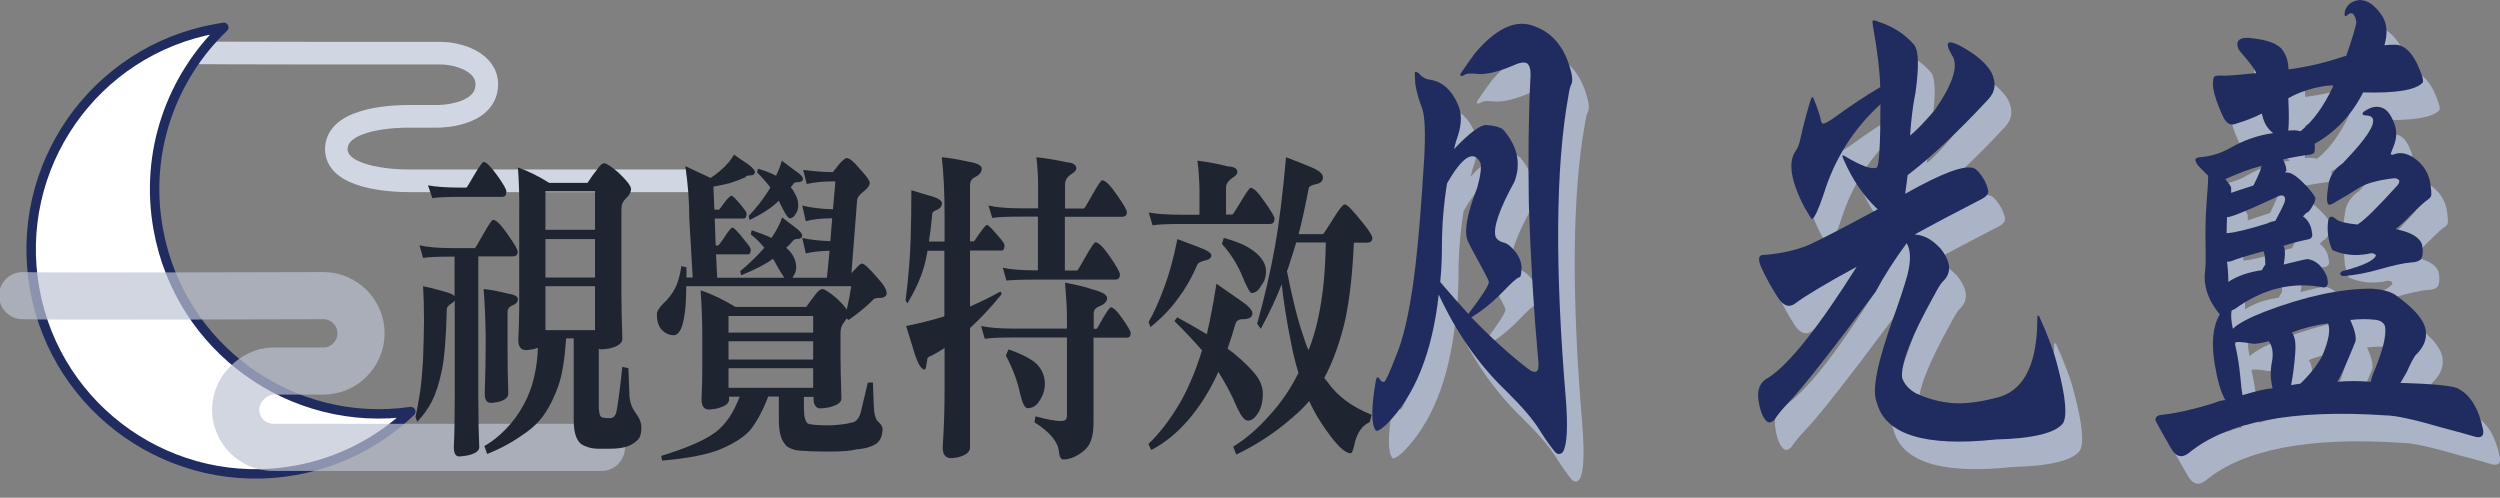
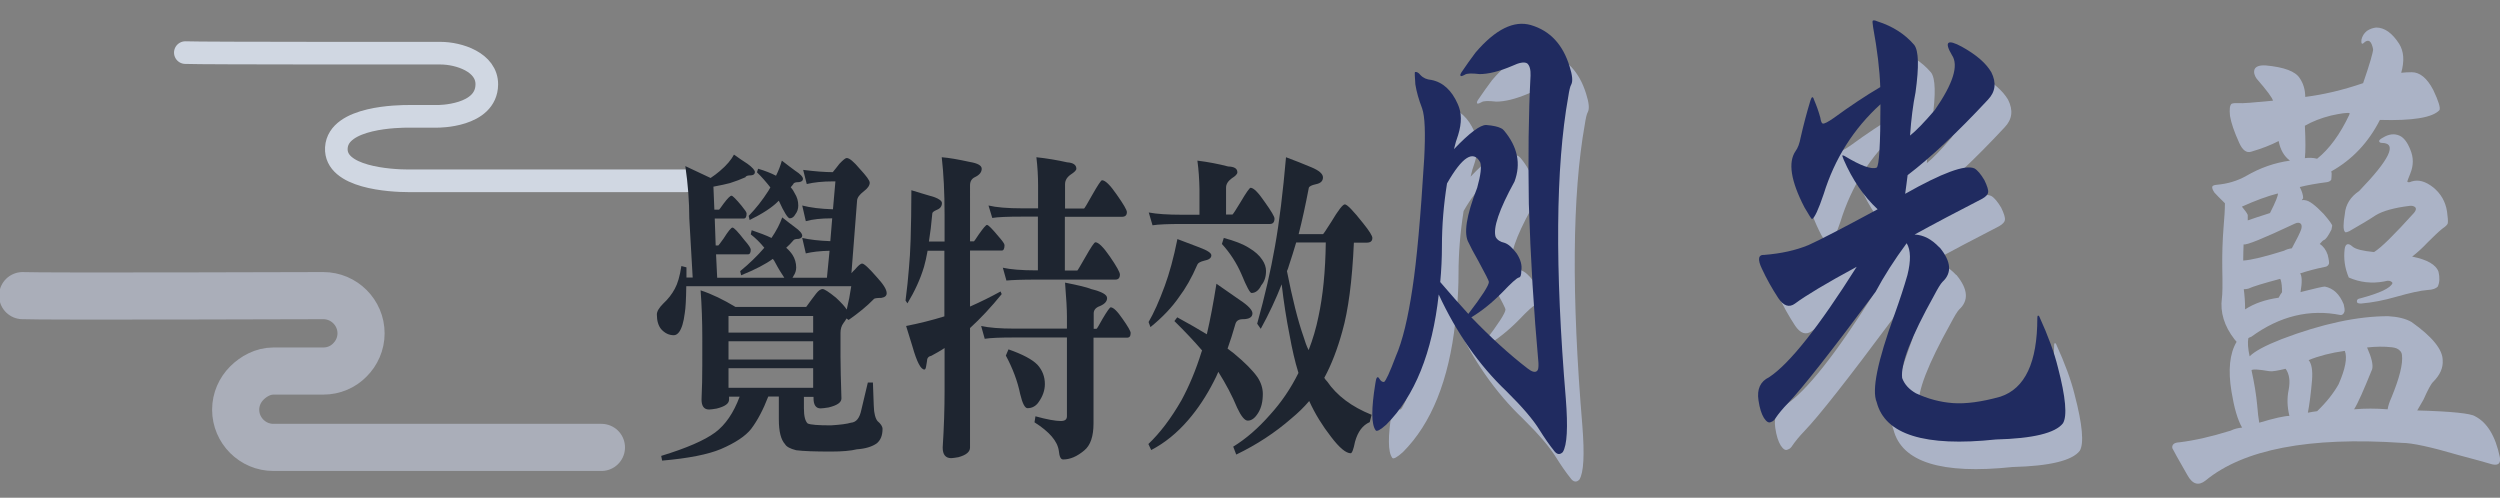
<svg xmlns="http://www.w3.org/2000/svg" version="1.1" x="0px" y="0px" viewBox="0 0 1326 264" style="enable-background:new 0 0 1326 264;" xml:space="preserve">
  <rect x="0" y="0" width="1326" height="264" fill="#808080" stroke="none" />
  <style type="text/css">
	.st0{fill:none;stroke:#D0D7E2;stroke-width:12;stroke-linecap:round;stroke-miterlimit:10;}
	.st1{fill:#FFFFFF;stroke:#202B60;stroke-width:5;stroke-linecap:round;stroke-linejoin:round;stroke-miterlimit:10;}
	.st2{opacity:0.68;fill:none;stroke:#BEC4D3;stroke-width:25;stroke-linecap:round;stroke-miterlimit:10;}
	.st3{fill:#1E2530;}
	.st4{fill:#ABB3C6;}
	.st5{fill:#202B60;}
</style>
  <g id="圖層_3">
    <path class="st0" d="M364,95.9H216.8c-9.8,0-39.3-1.7-38.4-17.5c1-16.5,33.5-16.7,38.4-16.7h15.3c0,0,25.9,0.2,26.1-16.9   c0.1-11.8-14.8-16.6-24.6-16.6c0,0-127.3,0.1-135.3-0.3" />
-     <path id="彎月" class="st1" d="M217.9,218.3c-16.4,15.7-37.4,26.9-61.4,31.2C91.9,261,30,218,18.4,153.3S49.9,26.8,114.6,15.2   c1.4-0.2,2.7-0.5,4.1-0.7C90.9,41.2,76.6,80.7,83.9,121.4C95.2,184.8,154.7,227.4,217.9,218.3z" />
    <path class="st2" d="M319,237.3H145c-11,0-20-9-20-20c0-5.5,2.3-10.5,5.9-14.1c3.6-3.6,8.6-6.4,14.1-6.4h23h-5.8h9.3   c5.5,0,10.5-2.2,14.1-5.9c3.6-3.6,5.9-8.6,5.9-14.1c0-11-9-20-20-20c0,0-150.5,0.5-159.5,0" />
  </g>
  <g id="圖層_2">
    <g>
-       <path class="st3" d="M222.5,130.1c4.1,1,10.1,1.5,17.8,1.5h11.6c0.3-0.2,1.7-2.5,4.2-7c3-5.3,4.8-8,5.4-8c1.6,0,4.2,2.5,7.7,7.6    c3.6,5.1,5.4,8.2,5.4,9.3c0,1.7-0.9,2.5-2.7,2.5h-18.2v75.6c0,10.8,0.2,19.3,0.5,25.6c0,2-2.1,3.5-6.4,4.4    c-1.9,0.3-3.2,0.5-4.2,0.5c-1.9,0-2.9-1.6-2.9-4.9c0.3-5.9,0.5-14.4,0.5-25.6v-52.3c-0.3,0.7-0.9,1.2-1.8,1.7    c-1.6,1-2.4,2-2.4,2.9c-0.4,15.6-1.3,26.6-2.7,32.8c-1.3,6.3-3,11.7-5.2,16.1c-1.9,3.8-4.5,7.5-7.8,10.9l-0.9-2.5    c0.8-3.7,1.6-8.2,2.4-13.2c0.7-4.9,1.2-10.7,1.6-17.5c0.3-7.4,0.4-14.1,0.5-20.2c0-7.5-0.2-13.6-0.5-18.5    c3.4,0.7,6.7,1.5,10.1,2.5c3.5,0.9,5.7,1.8,6.6,2.7v-20.9h-1c-7.4,0-12.6,0.2-15.7,0.7L222.5,130.1z M227,98.3    c4.1,0.8,10,1.2,17.7,1.2h2.7c0.3-0.2,1.6-2.3,3.9-6.3c2.9-4.9,4.6-7.3,5.2-7.3c1.4,0,3.8,2.4,7.2,7.1c3.3,4.6,4.9,7.5,4.9,8.5    c0,1.9-0.7,2.9-2.1,2.9h-21.7c-7.3,0-12.5,0.2-15.5,0.7L227,98.3z M256.5,153.3c3.4,0.3,7.6,1.1,12.8,2.4c3.6,0.6,5.4,1.5,5.4,2.9    c0,1.6-1.1,2.8-3.4,3.6c-1.4,0.7-2.1,1.8-2.1,3.2v17.8c0,8.7,0.1,17.3,0.4,25.6c0,2-1.8,3.5-5.4,4.4c-1.7,0.3-2.9,0.5-3.7,0.5    c-2.3,0-3.4-1.6-3.4-4.9c0.3-9.4,0.5-17.9,0.5-25.6V179C257.5,169.1,257.1,160.6,256.5,153.3z M274.7,88.8    c5.4,1.9,10.9,4.6,16.6,8.2h20.3c1.9-2.9,3.7-5.4,5.4-7.5c1.3-1.9,2.4-2.9,3.5-2.9c1.1,0,3.6,1.6,7.5,4.9c4.5,4.3,6.7,7.2,6.7,8.7    c0,1.7-0.9,3.4-2.8,5.1c-1.5,1.5-2.3,3.2-2.3,5.3v46.7c0,5.4,0.2,12.9,0.5,22.4c0,2.3-2.2,4-6.7,5.1c-2,0.3-3.5,0.5-4.4,0.5    c-0.6,0-1.1-0.1-1.4-0.3V215c0,3.7,0.5,5.8,1.5,6.3c0.9,0.3,2.5,0.5,4.7,0.5c1.3-0.1,2.4-1,3-2.7c0.8-3.4,1.9-11.6,3.3-24.5    l3.2,0.7l0.5,12.9c0,4.3,1.1,7.9,3.4,10.9c2,2.6,3,5.2,3,7.6c0,3.5-0.8,5.9-2.5,7.1c-2.8,2.8-7.4,4.2-13.9,4.2h-6.7    c-2.5,0-4.8-0.5-6.7-1.4c-4-1.2-6.1-5.8-6.1-13.6v-43.5h-4c-0.8,11.1-2.1,19.5-4.2,25.3c-1.9,5.4-4.3,10.3-7,14.4    c-2.8,4.2-6.5,7.8-11.1,10.9c-5.8,4.2-12.3,7.8-19.6,10.7l-1.5-4.2c3.9-2.2,7.7-5.2,11.4-9c3.8-3.9,7-8.3,9.6-13.2    c2.5-4.6,4.3-9.5,5.4-14.4c1.1-4.6,1.8-9.8,2-15.5c-0.8,0.2-1.5,0.5-2.3,0.7c-1.9,0.3-3.2,0.5-3.9,0.5c-2.8,0-4.2-1.8-4.2-5.4    c0.3-5.9,0.5-11.7,0.5-17.5v-49.8C275.5,104.7,275.3,96.6,274.7,88.8z M289.3,121.9h26.3v-20.4h-26.3V121.9z M289.3,147.2h26.3    v-20.4h-26.3V147.2z M289.3,175.1h26.3v-23.3h-26.3V175.1z" />
      <path class="st3" d="M389.3,82c2.7,1.9,5.1,3.6,7.2,4.9c2.6,1.9,3.9,3.4,3.9,4.4c0,1-0.7,1.6-2,1.7c-1.8,0-2.8,0.3-3,1    c-2.5,1.1-5.3,2.2-8.2,3.1c-2.2,0.6-5.1,1.2-8.8,1.9l0.5,12.2h2.5c0.1,0,0.9-1.1,2.4-3.2c2.1-2.8,3.5-4.2,4.2-4.2    c0.6,0,2.4,1.8,5.3,5.3c1.8,2.2,2.7,3.5,2.7,4.1c0,1.8-0.5,2.7-1.5,2.7h-15.4l0.5,14.3h1.4c0.1,0,1-1.2,2.8-3.7    c2.4-3.8,4-5.8,4.7-5.8c0.8,0,2.9,2.2,6.3,6.6c2.3,2.6,3.4,4.3,3.4,5.1c0,1.7-0.5,2.5-1.5,2.5h-16.9l0.6,12.4h35.6    c-1.3-1.9-3-4.6-4.8-8c-0.4-0.8-0.8-1.5-1.3-2c-3.8,2.8-9.4,5.7-16.8,8.7l-0.5-2.2c4.9-4,9.1-8.1,12.8-12.4    c-2.2-2.7-4.6-5.1-7.2-7.1l0.5-2.2c4.1,1.4,7.6,2.7,10.5,4.1c2.6-3.8,4.5-7.5,5.7-10.9c2.5,2,4.7,3.7,6.6,5.1c2.7,1.9,4,3.5,4,4.6    c0,0.9-0.7,1.5-2,1.7c-1.5,0-2.4,0.3-2.7,0.8c-1.2,1.4-2.4,2.7-3.8,3.9c1.4,1.2,2.5,2.5,3.3,3.7c1.3,2,2,4.3,2,6.8    c0,1.6-0.5,3.1-1.4,4.4c-0.2,0.5-0.4,0.8-0.6,1h18.3l1.4-14.3c-5.1,0.1-9.3,0.6-12.6,1.4l-1.9-8.2c4,0.9,8.9,1.5,14.9,1.7l1-12.1    h-0.4c-5.5,0-10,0.5-13.6,1.5l-1.9-8.3c4.3,1.1,9.7,1.8,16.3,2l1.3-14.8h-1.4c-5.4,0-10,0.5-13.8,1.4l-1.9-7.5    c6.3,0.8,11.5,1.2,15.7,1.2c1.2-1.5,2.4-2.9,3.5-4.4c1.9-2,3.2-3.1,3.9-3.1c1.4,0,3.7,1.9,6.8,5.6c3.6,3.9,5.4,6.3,5.4,7.5    c0,1.5-1.1,3-3.2,4.6c-2.2,1.7-3.4,3.3-3.5,4.8l-3,38.6c0.7-0.8,1.3-1.5,1.9-2c1.7-2,2.9-3.1,3.8-3.1c1,0,3.5,2.3,7.6,7    c3.6,3.9,5.4,6.7,5.4,8.7c0,1.4-1,2.2-2.9,2.5c-2.4,0-3.7,0.2-4,0.7c-3.5,3.6-8,7.3-13.3,11l-1.1-0.8c-0.4,0.8-1,1.6-1.6,2.4    c-1.1,1.5-1.6,3.2-1.6,5.3v12.1c0,5.6,0.2,13.1,0.5,22.6c0,2.2-2.3,3.7-6.8,4.8c-1.9,0.3-3.4,0.5-4.3,0.5c-2.4,0-3.7-1.8-3.7-5.3    v-0.8h-5.1v6.1c0,4.2,0.7,6.8,2,8c1.5,0.7,5.6,1,12.3,1c5.1-0.3,8.7-0.8,10.6-1.4c2.9-0.2,4.7-2.5,5.6-7l3.4-14.3h2.7    c0.3,10.6,0.6,16,0.8,16c0.3,1.9,0.8,3.4,1.6,4.4c1.8,1.5,2.7,2.9,2.7,4.2c0,3.4-1,5.9-3,7.6c-2.5,1.8-6.1,2.9-10.6,3.2    c-3.2,0.8-7.8,1.2-13.6,1.2c-8.6,0-14.8-0.2-18.6-0.7c-3.2-0.8-5.2-1.9-5.9-3.2c-2.2-2.4-3.3-6.7-3.3-13.1v-12.2h-5.6    c-2.7,7-5.7,12.7-9.1,17.2c-3,3.8-8.4,7.4-16.1,10.7c-6.7,2.8-17.1,4.9-31.1,6.1l-0.5-2.5c13.4-4.1,22.9-8.2,28.6-12.4    c5.5-4.1,9.8-10.4,13-19h-5.6v1.5c0,2.2-2.2,3.7-6.6,4.8c-1.9,0.3-3.2,0.5-4,0.5c-2.7,0-4-1.8-4-5.3c0.3-6.2,0.4-12.4,0.4-18.5    V179c0-8.6-0.3-16.9-0.9-25c6.1,2,12.2,5,18.5,8.8h37.5c1.9-2.7,3.7-5,5.2-7c1.3-1.7,2.5-2.5,3.5-2.5c0.9,0,3.3,1.5,7.1,4.6    c2.9,2.7,4.8,4.8,5.7,6.3c1-4.1,1.8-8.2,2.4-12.4H364c-0.1,6.7-0.3,11.4-0.8,14.3c-0.6,4.8-1.6,8.1-3,10c-0.8,1.1-1.8,1.7-2.8,1.7    c-2.6,0-4.8-1.1-6.7-3.2c-1.5-1.8-2.3-4.4-2.3-7.8c0-1.6,1.1-3.5,3.4-5.8c2.6-2.4,4.6-5,6.1-7.8c1.5-2.7,2.7-6.7,3.5-12.1l2.7,0.7    v5.4h3.3l-1.8-31.4c0-8.9-0.7-18.2-2.1-27.7l13.4,6.3c1.8-1.2,3.4-2.4,4.8-3.6C385.4,87.7,387.9,84.7,389.3,82z M386.4,176.4h44.9    v-8.8h-44.9V176.4z M386.4,190.7h44.9V181h-44.9V190.7z M386.4,205.7h44.9v-10.4h-44.9V205.7z M414.7,85.2c2.6,2,4.9,3.8,7,5.3    c2.8,1.8,4.2,3.3,4.2,4.4c0,0.9-0.7,1.5-2.1,1.7c-1.8,0-2.8,0.3-3,1c-0.4,0.6-0.9,1.1-1.4,1.7c0.9,1,1.6,2.1,2.1,3.2    c1.3,2,1.9,4.2,1.9,6.5c0,1.8-0.5,3.3-1.5,4.6c-0.8,1.5-1.9,2.2-3,2.2c-1,0-3-3.1-5.8-9.3l-0.3,0.2c-3.2,3.3-8.3,6.6-15.2,10    l-0.5-2.2c4-4.1,7.4-8.5,10.4-13.2c0.4-0.7,0.8-1.3,1.1-1.9c-2.2-2.8-4.5-5.5-7.1-8l0.6-1.9c3.8,1.1,7,2.4,9.5,3.7    C413,90.4,414,87.7,414.7,85.2z" />
      <path class="st3" d="M483.4,100.9c4.4,1.4,8.4,2.5,12,3.6c2.8,1,4.2,2.1,4.2,3.2c0,1.7-0.9,2.9-2.7,3.6c-1.6,0.7-2.4,1.3-2.4,1.9    c-0.5,5.7-1.1,10.6-1.8,14.9h8.3v-14.3c0-11.6-0.5-21.7-1.5-30.4c4,0.3,8.9,1.2,14.9,2.5c4.2,0.7,6.3,1.9,6.3,3.6    c0,1.8-1.2,3.3-3.5,4.4c-1.8,0.8-2.7,2.3-2.7,4.4V128h2.1c0.1,0,0.9-1.2,2.5-3.6c2.4-3.4,3.8-5.1,4.4-5.1c0.7,0,2.7,2,6.1,6.1    c2.1,2.4,3.2,3.9,3.2,4.6c0,1.9-0.5,2.9-1.5,2.9h-16.8v29.7c5.7-2.5,11.1-5.2,16.2-8l0.6,1.4c-5.6,6.9-11.2,12.9-16.8,18v63.4    c0,2.3-2.1,4-6.2,5.1c-1.8,0.3-3,0.5-3.8,0.5c-3,0-4.5-1.9-4.5-5.6c0.7-10.9,1-20.8,1-29.9v-22.9c-2.4,1.6-4.8,2.9-7,4.1    c-1.5,0.3-2.3,1.2-2.3,2.7c-0.1,0.6-0.2,1.4-0.4,2.4c-0.2,1.5-0.5,2.2-1,2.2c-1.9,0-4-4-6.3-12.1c-0.7-2.3-1.8-5.9-3.4-11    c7.1-1.4,13.9-3.1,20.3-5.1V133H492c-0.6,3.3-1.2,6.1-1.9,8.5c-2,6.7-5,13.1-8.8,19.4l-1-1.5c0.8-6.2,1.4-11.9,1.8-17.2    c0.4-4.1,0.7-9.1,0.9-15.1C483.2,119.8,483.4,111,483.4,100.9z M520.4,172.9c4,0.9,9.9,1.4,17.7,1.4h27.8v-6.6    c0-3.4-0.3-9.3-1-17.8c7.1,1.4,11.7,2.5,13.8,3.4c5.6,1.4,8.5,2.9,8.5,4.8c0,1.7-1.2,3.1-3.7,4.2c-2.3,0.8-3.4,2.1-3.4,3.9v8.2    h1.5c0.3-0.1,1.3-1.9,3.2-5.3c2.4-4.1,3.9-6.1,4.3-6.1c1.4,0,3.5,2,6.3,6.1c2.9,4.1,4.3,6.6,4.3,7.5c0,1.7-0.6,2.5-1.9,2.5H580    v45.5c0,6.8-1.6,11.6-4.9,14.3c-3.8,3.2-7.5,4.8-11.2,4.8c-1.3,0-2-1.5-2.3-4.6c-0.7-5.1-5-10.1-12.9-15.1l0.5-3.2    c6.1,1.7,10.7,2.5,13.5,2.5c2.1,0,3.2-0.8,3.2-2.5V179H538c-7.4,0-12.6,0.2-15.7,0.7L520.4,172.9z M524.3,109    c4.1,1,10.1,1.5,17.8,1.5h8.5V98.3c0-4.9-0.3-9.9-0.9-14.9c5.6,0.6,11,1.5,16.3,2.7c3.3,0.2,4.9,1.4,4.9,3.4c0,0.8-1,1.8-3,3.1    c-2,1.4-3,3.1-3,5.1v12.9h10.1c0.3-0.2,1.7-2.5,4.2-7c3-5.3,4.8-8,5.3-8c1.7,0,4.3,2.5,7.8,7.6c3.6,5.1,5.4,8.2,5.4,9.3    c0,1.7-0.9,2.5-2.7,2.5h-30.2v28.5h6.6c0.3-0.2,1.6-2.5,4.2-7c3-5.3,4.8-8,5.4-8c1.6,0,4.2,2.5,7.7,7.6c3.5,5.1,5.3,8.3,5.3,9.5    c0,1.8-0.8,2.7-2.4,2.7h-42c-7.4,0-12.7,0.2-15.8,0.5l-1.9-6.8c4,0.9,9.9,1.4,17.7,1.4h0.9v-28.5h-8.5c-7.5,0-12.7,0.2-15.7,0.7    L524.3,109z M534.9,185.3c7.4,2.6,12.6,5.3,15.4,8.2c2.6,2.9,3.9,6.3,3.9,10.2c0,3.3-1.1,6.5-3.4,9.7c-1.4,2-3.4,3.1-5.8,3.1    c-1.4,0-2.7-2.5-3.9-7.5c-1.4-6.9-4-13.7-7.6-20.4L534.9,185.3z" />
      <path class="st3" d="M635.1,85.2c5.6,0.7,11,1.7,16.3,3.1c3.3,0.1,4.9,1.1,4.9,3.1c0,0.9-1,2-3,3.2c-2,1.5-3,3.1-3,4.9v14.3h3.4    c0.3-0.2,1.8-2.4,4.3-6.6c3-5.1,4.8-7.6,5.3-7.6c1.6,0,4.1,2.5,7.5,7.5c3.5,4.9,5.2,7.8,5.2,8.8c0,1.9-0.8,2.9-2.4,2.9h-46.6    c-7.3,0-12.6,0.2-15.7,0.7l-2-6.8c4.1,0.8,10,1.2,17.7,1.2h9.2v-13.6C636.1,95.3,635.8,90.3,635.1,85.2z M624.5,126.8    c4.4,1.7,8.3,3.2,11.6,4.4c4.3,1.6,6.4,3,6.4,4.2c0,1.5-1.3,2.4-3.9,2.9c-1.9,0.5-3.1,1.1-3.5,2c-3,7-6.3,12.7-9.7,17.2    c-3.7,5.4-8.8,10.8-15.2,16l-1-2.7c2.7-4.6,5.6-11,8.6-19.2C620.2,145.1,622.5,136.8,624.5,126.8z M645.2,150.5    c4.1,2.9,8.3,5.8,12.5,8.7c4.4,2.9,6.6,5.3,6.6,7c0,2-1.7,3.1-5.1,3.1c-2.1,0-3.4,0.8-3.9,2.4c-1.4,4.9-2.8,9.3-4.2,13.2    c1.2,0.9,2.3,1.8,3.3,2.5c5.8,4.8,10,9,12.6,12.7c1.9,2.9,2.8,5.9,2.8,8.8c0,4.1-0.8,7.4-2.4,10c-1.7,2.8-3.5,4.2-5.6,4.2    c-1.6,0-3.5-2.3-5.6-6.8c-2.7-6.5-6-12.7-9.9-18.9l-0.1-0.2c-0.8,1.8-1.5,3.5-2.3,4.9c-4,7.9-8.6,14.8-13.6,20.6    c-6,7-12.6,12.3-19.7,16l-1.5-3.2c6.1-5.8,12-13.5,17.6-23.3c4-7.4,7.6-15.9,10.6-25.6c0.1-0.2,0.2-0.5,0.3-0.7    c-4.2-4.9-9.1-10.1-14.7-15.6l1.5-2c5.9,3.2,11.1,6.2,15.7,9C641.9,169.6,643.6,160.6,645.2,150.5z M649.1,126.2    c5.6,1.5,10.1,3.2,13.4,5.3c3.2,1.9,5.5,4,7,6.3c1.3,1.9,2,3.9,2,5.9c0,3.1-0.8,5.6-2.5,7.6c-1.3,2.7-3.1,4.1-5.2,4.1    c-0.8,0-2.6-3.3-5.3-9.9c-2.6-6-6.1-11.4-10.4-16.1L649.1,126.2z M682.1,83.4c4.6,1.7,9.1,3.5,13.4,5.3c4.1,1.7,6.2,3.5,6.2,5.4    c0,1.9-1.2,3.1-3.7,3.6c-2.3,0.5-3.5,1.1-3.8,1.9c-1.7,8.9-3.5,17.2-5.4,24.6h12.9c0.2,0,1.6-2.1,4.4-6.5c3.7-6.2,6.1-9.3,7.2-9.3    c1.2,0,4.4,3.3,9.7,10c3.3,4.1,4.9,6.7,4.9,7.8c0,1.7-1,2.5-3,2.5h-6.8c-0.9,20.4-3,36-6.1,46.9c-2.6,9.5-5.8,17.8-9.6,24.8    c0.4,0.7,0.9,1.3,1.5,1.9c5.2,7.6,13.1,13.5,23.6,17.7l-1,3.9c-3.7,1.6-6.3,5-7.8,10.4c-0.8,4.1-1.6,6.1-2.3,6.1    c-2.5,0-6-2.9-10.4-8.7c-4.6-5.9-8.5-12.2-11.6-19c-2.8,3.3-5.9,6.3-9.4,9.2c-8.7,7.6-18.5,14-29.3,19.2l-1.6-4.2    c6.7-4.1,13.2-9.7,19.6-17c5.9-6.5,10.9-13.8,15-22.1c-1.9-6.1-3.4-12.8-4.7-20c-1.7-8.5-3.1-17.5-4.2-27    c-3.1,7.9-6.8,15.8-11.1,23.6l-1.9-2.7c4.1-14.7,7.2-28.3,9.4-40.8C678.6,117.5,680.5,101.7,682.1,83.4z M682.6,143.8    c2.9,14.7,5.8,26.3,8.8,34.8c0.8,2.6,1.6,5,2.7,7.1c2.3-5.9,4-11.8,5.2-17.7c2.4-11.1,3.7-24.2,3.9-39.4h-15.7    c-1.3,4.3-2.5,8.3-3.8,12.1C683.4,141.9,683,142.9,682.6,143.8z" />
    </g>
    <g>
      <g>
        <path class="st4" d="M820.6,54.7c0.1-3.1-0.4-5.3-1.8-6.5c-1.6-0.9-4.2-0.4-7.8,1.3c-7,3-12.8,4.4-17.4,4.4     c-4.2-0.5-6.8-0.4-7.8,0.3c-1.6,0.9-2.4,1-2.4,0.3c-0.1-0.2,0-0.6,0.4-1.3c2.7-4,5.2-7.5,7.6-10.7c10.5-12.3,20.3-17.2,29.4-14.6     c10.1,3,16.9,10.2,20.5,21.9c1.5,4.7,1.8,7.9,0.9,9.6c-0.6,1-1.1,3.2-1.6,6.5c-6.7,37.5-7.1,90.8-1.3,160.1     c1.2,15.3,0.7,24.7-1.6,28.4c-1.6,1.6-3.2,1.3-4.7-0.8c-2.4-3-4.9-6.6-7.6-10.9c-3.3-5.4-9.1-12.2-17.6-20.6     c-14.6-13.9-26.5-31-35.9-51.3c-3.4,30.9-12.7,53.9-27.8,69c-3.1,2.8-5,3.8-5.6,3.1c-2.4-3.1-2.4-11.5-0.2-25     c0.4-3.3,1.2-4.1,2.2-2.3c0.7,1.2,1.6,1.7,2.4,1.6c0.9-0.5,3-5,6.2-13.5c3.6-8.2,6.5-20.3,8.9-36.4c2.2-14.4,4.3-37.3,6.2-68.7     c0.7-13.4,0.4-22.2-1.1-26.5c-1.8-4.7-3-8.9-3.6-12.8c-0.3-4.2-0.4-6.3-0.2-6.5c0.9-0.2,1.9,0.3,2.9,1.6c1.5,1.6,3.4,2.4,5.8,2.6     c6.1,1.2,10.8,5.5,14,12.8c2.1,4.5,2.2,10,0.2,16.4c-0.9,2.4-1.6,4.9-2.2,7.5c8.3-8.7,14-12.9,17.1-12.8c3.7,0.3,6.2,0.9,7.6,1.6     c0.6,0.2,1.2,0.6,1.8,1.3c7.3,8.7,9.1,17.7,5.6,27.1c-8.2,14.9-11.5,24.7-10,29.4c0.9,1.6,2.4,2.6,4.7,3.1     c2.1,0.7,4.2,2.6,6.5,5.7c2.1,3.3,2.9,6.3,2.4,9.1c0,2.3-0.4,3.5-1.3,3.6c-1.2,0.3-4.1,3-8.7,7.8c-5.5,5.6-11,10-16.5,13.3     c10.4,10.8,20.3,19.8,29.8,27.1c2.4,1.9,4.1,2.3,5.1,1.3c0.6-0.5,0.8-1.9,0.7-4.2c-2.5-27.6-4.2-55.7-5.1-84.3     C819.4,98.1,819.6,75.5,820.6,54.7z M776.3,111.9c-1.8,11.3-2.7,22.4-2.7,33.3c0,6.2-0.3,12.6-0.9,19c5,5.9,10,11.5,14.9,16.9     c7.3-9.5,10.9-15.2,10.9-16.9c0-0.7-1.9-4.4-5.6-11.2c-2.4-4.2-4.1-7.4-5.1-9.6c-2.8-4.7-1.3-14.4,4.5-29.2     c1.9-6.8,2.4-11.3,1.6-13.5C790.4,94,784.5,97.7,776.3,111.9z" />
        <path class="st4" d="M1020.7,107.5c-0.4,3.5-0.9,6.8-1.3,9.9c19.6-11.1,31.8-15.6,36.7-13.5c1.6,0.9,3.4,3,5.3,6.2     c1.5,3.1,2.2,5.3,2,6.5c-0.1,1.2-1.2,2.3-3.1,3.4c-13.2,6.8-25.2,13.1-35.9,19c4.6,0.2,9,2.4,13.1,6.8c0.1,0,0.3,0.1,0.4,0.3     c5.9,7.3,6.4,13.3,1.3,18c-1,1-2.5,3.5-4.5,7.3c-12.2,21.9-17.8,36.4-16.9,43.7c1.2,3.3,3.6,6,7.3,8.1c6.2,2.9,12.8,4.7,19.6,5.2     c6.8,0.5,15.2-0.6,25.2-3.4c13.1-4.3,19.6-18.2,19.6-41.6c0-0.7,0.1-1.1,0.2-1.3c0.4-0.2,0.7,0,0.9,0.5c4.6,10.1,7.9,19,9.8,26.8     c4.2,16,5,25.9,2.7,29.7c-4,5.2-15.9,8.1-35.6,8.6c-37.7,4-58.8-2.6-63.2-19.8c-2.7-6.2,0.4-21.7,9.4-46.3     c2.8-7.8,5.1-14.8,6.9-21.1c1.9-7.6,1.8-13.3-0.4-16.9c-6.5,8.8-12,17.4-16.5,25.8c-23.5,31.6-39,51.3-46.5,59.1     c-2.8,2.9-5,5.6-6.5,7.8c-0.7,1.2-1.6,1.9-2.4,2.1c-1.2,0.7-2.4,0-3.8-2.1c-1.3-2.1-2.3-5.2-2.9-9.4c-0.9-5.9,1-10,5.6-12.2     c10.8-7.1,26.3-26.6,46.5-58.6c-16.3,8.8-27.2,15.4-32.7,19.5c-3.1,2.3-6.1,1.3-8.9-2.9c-3.4-5.2-6.3-10.4-8.7-15.6     c-2.4-5-1.9-7.5,1.3-7.3c8.8-0.7,16.6-2.4,23.4-5.2c5.8-2.6,18-8.9,36.7-19c-7.4-6.9-13.4-15.7-18-26.3c-0.6-1.4-0.8-2.2-0.7-2.3     c0.3,0,0.7,0.1,1.1,0.3c8.6,5.2,14.3,7.3,17.1,6.2c1.3-1,2-12.2,2-33.6c-14.3,13-24.3,28.9-30.1,47.6c-2.8,8.3-4.9,12.8-6.2,13.3     c-0.3,0-1.6-2.1-4-6.2c-7.3-14.1-8.8-24-4.7-29.9c1.2-1.6,2.1-4,2.7-7.3c1.5-6.6,3.2-13,5.1-19.3c0.7-2.4,1.4-2.6,2-0.5     c1.3,3,2.4,6.1,3.3,9.4c0.3,1.9,0.7,3,1.3,3.1c0.6,0.3,2.5-0.6,5.8-2.9c8.5-6.2,16.7-11.7,24.7-16.4c-0.3-9.2-1.6-19.8-3.8-31.8     c-0.3-2.1-0.4-3.2-0.2-3.4c0.3-0.3,1.1-0.3,2.4,0.3c8.2,2.6,14.7,6.8,19.6,12.5c2.4,3.1,2.6,11.5,0.7,25.2     c-1.3,6.4-2.3,14.1-2.9,22.9c3.3-2.6,7.6-7.1,13.1-13.5c9.8-14.1,12.8-23.8,9.1-29.2c-4.2-7.1-2.4-8.6,5.3-4.4     c7.6,4.2,12.8,8.7,15.6,13.5c2.8,5.6,2.2,10.4-1.8,14.6C1047.2,84.8,1032.9,98.1,1020.7,107.5z" />
        <path class="st4" d="M1279.1,170.8c11,7.8,16.5,14.6,16.5,20.3c0.3,4-1.4,7.8-5.1,11.5c-1,0.9-2.7,4-5.1,9.4     c-0.9,1.6-2,3.5-3.3,5.7c18.3,0.5,28.5,1.6,30.7,3.1c6.4,3.3,10.8,10.5,13.1,21.6c0.6,3.3-0.7,4.6-4,3.9c-3.4-1-9.4-2.7-17.8-4.9     c-14.7-4.3-24.7-6.5-30.1-6.5c-49.3-3.3-84,3.4-104.2,20c-3.7,2.9-6.9,2-9.6-2.9c-4.8-8.3-7.4-13.1-8-14.3c-0.3-1.9,1-3,3.8-3.1     c8.2-1,17.2-3.1,27.2-6.2c1.8-0.9,3.8-1.4,6-1.6c-2.4-4.2-4.2-10.5-5.6-19c-1.9-11.5-1-20.3,2.7-26.5l-1.1-1.3     c-5.5-7.1-7.7-14.4-6.7-21.9c0.3-1.6,0.4-6.9,0.2-15.9c-0.1-7.1,0.1-14.4,0.7-21.9c0.4-4.7,0.7-8.9,0.7-12.5     c-2.7-2.6-4.5-4.5-5.6-5.7c-0.9-1.4-1.3-2.4-1.1-3.1c0.1-0.5,1-0.9,2.4-1c5.8-0.5,11-2.1,15.6-4.7c7.4-4.3,15.1-7,23.2-8.1     c-3.1-2.3-5.1-5.7-6-10.4c-4,2.1-8.9,4-14.7,5.7c-2.4,0.7-4.5-0.9-6.2-4.7c-2.7-5.9-4.3-10.7-4.9-14.3c-0.4-3.6-0.1-5.8,0.9-6.5     c0.9-0.3,2.1-0.4,3.6-0.3c1.9,0.2,8-0.3,18.3-1.3c-0.4-1.6-3.3-5.5-8.7-11.7c-1.2-1.7-1.6-3.4-1.1-4.9c0.7-1.6,2.7-2.3,6-2.1     c9.6,0.9,15.7,3.1,18,6.8c1.9,2.8,2.9,6.1,2.9,9.9c9.6-1.2,19.9-3.6,30.7-7.3c3.6-10.4,5.3-16.4,5.3-18c-0.9-4.5-2.5-5.6-4.9-3.4     c-1,1-1.5,0.5-1.3-1.6c0.4-1.9,1.4-3.5,2.9-4.7c1.5-1,3.1-1.6,4.9-1.8c4.5,0,8.5,2.9,12.2,8.6c2.5,4,2.9,9.1,1.1,15.4     c1.8-0.2,3.6-0.3,5.6-0.3c4.3,0,8.1,3.1,11.4,9.4c2.8,5.9,3.9,9.5,3.3,10.7c-3.7,4-14.3,5.7-31.6,5.2     c-6.1,12-14.7,21.1-25.8,27.3c0,0.2,0.1,0.5,0.2,1c0,1.6-0.1,2.7-0.2,3.4c-0.4,0.7-1.2,1.1-2.2,1.3c-5.6,0.7-10.5,1.6-14.5,2.6     c1.2,2.3,1.8,4.3,1.8,6c-0.3,0.2-0.5,0.5-0.7,1c0.6-0.2,1.2-0.2,1.8,0c2.1,0.2,5.3,2.6,9.8,7.3c3,3.5,4.5,5.6,4.5,6.2     c-0.1,0.7-0.3,1.4-0.4,2.1c-1.8,3.5-3.1,5.3-4,5.5c-0.6,0.3-1.3,1-2.2,2.1c1.9,1.2,3.3,3.1,4.2,5.7c0.6,2.4,0.8,4,0.7,4.7     c-0.3,1-1.1,1.7-2.4,1.8c-4.9,1-9.2,2.2-12.9,3.4c1,1.4,1.1,4.7,0.2,9.9c8.2-2.1,12.5-3,12.9-2.9c4.5,0.9,7.8,4,10,9.4     c0.4,1.6,0.6,2.9,0.4,3.9c-0.4,1.2-1.1,1.8-2,1.8c-16.5-3.3-32.3,0.5-47.4,11.5c-0.9,0.3-1.4,0.6-1.6,0.8     c-0.4,2.3-0.2,5.5,0.7,9.6c2.8-2.8,8.5-5.8,16.9-9.1c21.5-8.2,40.4-12.2,56.6-12.2C1271.8,168,1276,169,1279.1,170.8z      M1189.1,109.6c1.6,1.9,2.7,3.4,3.1,4.4c0,0.7,0,1.7,0,2.9c2.5-0.9,6.5-2.2,11.8-3.9c3-5.9,4.4-9.4,4.2-10.4     C1202.3,104.1,1196,106.5,1189.1,109.6z M1190,129.6c-0.1,3-0.2,5.8-0.2,8.6c4.5-0.3,11.7-2.1,21.6-5.2c1.3-0.7,2.7-1.1,4.2-1.3     c2.7-4.9,4.3-8.2,4.9-9.9c0.4-1.2,0.4-2.2,0-2.9c-0.7-0.9-1.9-1-3.3-0.3C1200.4,126.5,1191.4,130.2,1190,129.6z M1209.4,147.9     c-8.6,2.3-14.3,4-16.9,5.2c-0.7,0.2-1.6,0.3-2.4,0.3c0.4,3,0.7,6.5,0.7,10.7c4.7-3.1,10.7-5.2,17.8-6.2c0.6-1.2,1.2-2.2,1.8-2.9     c0-2.8-0.2-4.9-0.7-6.5L1209.4,147.9z M1197.2,214.8c0.3,4,0.7,7.1,1.1,9.4c8-2.4,13.4-3.6,16-3.6c-1.2-4.9-1.3-9.5-0.4-13.8     c0.9-4.7,0.4-8.4-1.6-11.2c-4.2,1-7,1.5-8.5,1.3c-5.9-1-9.1-1.2-9.6-0.5C1195.7,203.2,1196.7,209.4,1197.2,214.8z M1222.5,66.7     c0.4,7.8,0.4,13.5,0,17.2c2.1-0.3,4.2-0.3,6.5,0.3c6.5-5.2,12.2-13,17.1-23.4c0-0.3,0.1-0.6,0.2-0.8c-1.3-0.3-4.7,0.1-10,1.3     C1231.1,62.6,1226.5,64.4,1222.5,66.7z M1224.1,218.9c1.5-0.3,3.1-0.6,4.9-0.8c4.9-4.7,8.7-9.5,11.4-14.3     c3.6-8.2,4.7-14.1,3.3-17.7c-7.4,1-13.8,2.7-19.2,4.9c1.6,1.9,2.2,5.5,1.8,10.7C1225.7,208.5,1225,214.2,1224.1,218.9z      M1246.1,122.6c-1.5,0.7-2.3,0.8-2.4,0.3c-0.9-1-0.9-4.2,0-9.4c0.4-5,3-9.1,7.6-12.2c16.2-16.8,20.3-25.3,12.2-25.5     c-1,0-1.6-0.3-1.6-1c0-0.5,0.7-1.1,2-1.8c3.1-1.9,6.1-2.3,8.9-1c2.2,1,4.1,3.5,5.6,7.3c1.8,4.2,1.8,8.4,0,12.8     c-1,2.6-1.6,4-1.6,4.2c0.4,0.5,1.2,0.5,2.2,0c3.6-1.2,7.4-0.2,11.6,3.1c4,3.3,6.5,7.5,7.3,12.8c0.4,3,0.6,5,0.4,6.2     c-0.1,0.7-1.1,1.7-2.9,2.9c-2.1,1.7-4.7,4.2-7.8,7.3c-2.8,3-5.6,5.5-8.2,7.5c8,1.6,12.7,4.3,14,8.1c0.7,3,0.6,5.6-0.4,7.8     c-0.9,1-2.7,1.7-5.3,1.8c-4,0.3-9.6,1.6-16.7,3.6c-6.5,1.9-12.8,3.1-18.7,3.6c-1.5,0-2.2-0.3-2.2-1c-0.1-1,0.5-1.6,2-1.8     c10.4-2.8,16-5.5,16.9-8.1c-0.7-1.2-2.2-1.5-4.5-0.8c-6.5,1.2-12.8,0.5-18.7-2.1c-2.1-4.9-2.8-9.9-2.2-15.1     c0.4-2.9,1.9-3.4,4.2-1.3c1.6,1.4,5.4,2.3,11.4,2.9c3.9-2.4,10.9-9.4,21.2-20.8c1-1.2,1.3-2.2,0.7-2.9c-0.7-0.7-1.8-1-3.1-0.8     c-8.2,1-14.1,2.7-17.8,4.9C1256.6,116.5,1251.9,119.3,1246.1,122.6z M1255.5,184.3c2.4,5.4,3.3,9.2,2.7,11.5     c-4.5,11.1-7.6,18.2-9.6,21.3c5.6-0.5,11.6-0.5,17.8,0c0.3-1.9,1-4,2-6.2c4.3-10.4,6.2-18,5.6-22.6c-0.1-1-0.5-1.8-1.1-2.3     c-0.9-1-2.3-1.6-4.2-1.8C1264.5,183.7,1260.1,183.8,1255.5,184.3z" />
      </g>
      <g>
        <path class="st5" d="M811.8,40.1c0.1-3.1-0.4-5.3-1.8-6.5c-1.6-0.9-4.2-0.4-7.8,1.3c-7,3-12.8,4.4-17.4,4.4     c-4.2-0.5-6.8-0.4-7.8,0.3c-1.6,0.9-2.4,1-2.4,0.3c-0.1-0.2,0-0.6,0.4-1.3c2.7-4,5.2-7.5,7.6-10.7C793.2,15.5,803,10.7,812,13.3     c10.1,3,16.9,10.2,20.5,21.9c1.5,4.7,1.8,7.9,0.9,9.6c-0.6,1-1.1,3.2-1.6,6.5c-6.7,37.5-7.1,90.8-1.3,160.1     c1.2,15.3,0.7,24.7-1.6,28.4c-1.6,1.6-3.2,1.3-4.7-0.8c-2.4-3-4.9-6.6-7.6-10.9c-3.3-5.4-9.1-12.2-17.6-20.6     c-14.6-13.9-26.5-31-35.9-51.3c-3.4,30.9-12.7,53.9-27.8,69c-3.1,2.8-5,3.8-5.6,3.1c-2.4-3.1-2.4-11.5-0.2-25     c0.4-3.3,1.2-4.1,2.2-2.3c0.7,1.2,1.6,1.7,2.4,1.6c0.9-0.5,3-5,6.2-13.5c3.6-8.2,6.5-20.3,8.9-36.4c2.2-14.4,4.3-37.3,6.2-68.7     c0.7-13.4,0.4-22.2-1.1-26.5c-1.8-4.7-3-8.9-3.6-12.8c-0.3-4.2-0.4-6.3-0.2-6.5c0.9-0.2,1.9,0.3,2.9,1.6c1.5,1.6,3.4,2.4,5.8,2.6     c6.1,1.2,10.8,5.5,14,12.8c2.1,4.5,2.2,10,0.2,16.4c-0.9,2.4-1.6,4.9-2.2,7.5c8.3-8.7,14-12.9,17.1-12.8c3.7,0.3,6.2,0.9,7.6,1.6     c0.6,0.2,1.2,0.6,1.8,1.3c7.3,8.7,9.1,17.7,5.6,27.1c-8.2,14.9-11.5,24.7-10,29.4c0.9,1.6,2.4,2.6,4.7,3.1     c2.1,0.7,4.2,2.6,6.5,5.7c2.1,3.3,2.9,6.3,2.4,9.1c0,2.3-0.4,3.5-1.3,3.6c-1.2,0.3-4.1,3-8.7,7.8c-5.5,5.6-11,10-16.5,13.3     c10.4,10.8,20.3,19.8,29.8,27.1c2.4,1.9,4.1,2.3,5.1,1.3c0.6-0.5,0.8-1.9,0.7-4.2c-2.5-27.6-4.2-55.7-5.1-84.3     C810.5,83.6,810.7,60.9,811.8,40.1z M767.5,97.3c-1.8,11.3-2.7,22.4-2.7,33.3c0,6.2-0.3,12.6-0.9,19c5,5.9,10,11.5,14.9,16.9     c7.3-9.5,10.9-15.2,10.9-16.9c0-0.7-1.9-4.4-5.6-11.2c-2.4-4.2-4.1-7.4-5.1-9.6c-2.8-4.7-1.3-14.4,4.5-29.2     c1.9-6.8,2.4-11.3,1.6-13.5C781.5,79.4,775.6,83.1,767.5,97.3z" />
        <path class="st5" d="M1011.8,92.9c-0.4,3.5-0.9,6.8-1.3,9.9c19.6-11.1,31.8-15.6,36.7-13.5c1.6,0.9,3.4,3,5.3,6.2     c1.5,3.1,2.2,5.3,2,6.5c-0.1,1.2-1.2,2.3-3.1,3.4c-13.2,6.8-25.2,13.1-35.9,19c4.6,0.2,9,2.4,13.1,6.8c0.1,0,0.3,0.1,0.4,0.3     c5.9,7.3,6.4,13.3,1.3,18c-1,1-2.5,3.5-4.5,7.3c-12.2,21.9-17.8,36.4-16.9,43.7c1.2,3.3,3.6,6,7.3,8.1c6.2,2.9,12.8,4.7,19.6,5.2     c6.8,0.5,15.2-0.6,25.2-3.4c13.1-4.3,19.6-18.2,19.6-41.6c0-0.7,0.1-1.1,0.2-1.3c0.4-0.2,0.7,0,0.9,0.5c4.6,10.1,7.9,19,9.8,26.8     c4.2,16,5,25.9,2.7,29.7c-4,5.2-15.9,8.1-35.6,8.6c-37.7,4-58.8-2.6-63.2-19.8c-2.7-6.2,0.4-21.7,9.4-46.3     c2.8-7.8,5.1-14.8,6.9-21.1c1.9-7.6,1.8-13.3-0.4-16.9c-6.5,8.8-12,17.4-16.5,25.8c-23.5,31.6-39,51.3-46.5,59.1     c-2.8,2.9-5,5.6-6.5,7.8c-0.7,1.2-1.6,1.9-2.4,2.1c-1.2,0.7-2.4,0-3.8-2.1c-1.3-2.1-2.3-5.2-2.9-9.4c-0.9-5.9,1-10,5.6-12.2     c10.8-7.1,26.3-26.6,46.5-58.6c-16.3,8.8-27.2,15.4-32.7,19.5c-3.1,2.3-6.1,1.3-8.9-2.9c-3.4-5.2-6.3-10.4-8.7-15.6     c-2.4-5-1.9-7.5,1.3-7.3c8.8-0.7,16.6-2.4,23.4-5.2c5.8-2.6,18-8.9,36.7-19c-7.4-6.9-13.4-15.7-18-26.3c-0.6-1.4-0.8-2.2-0.7-2.3     c0.3,0,0.7,0.1,1.1,0.3c8.6,5.2,14.3,7.3,17.1,6.2c1.3-1,2-12.2,2-33.6c-14.3,13-24.3,28.9-30.1,47.6c-2.8,8.3-4.9,12.8-6.2,13.3     c-0.3,0-1.6-2.1-4-6.2c-7.3-14.1-8.8-24-4.7-29.9c1.2-1.6,2.1-4,2.7-7.3c1.5-6.6,3.2-13,5.1-19.3c0.7-2.4,1.4-2.6,2-0.5     c1.3,3,2.4,6.1,3.3,9.4c0.3,1.9,0.7,3,1.3,3.1c0.6,0.3,2.5-0.6,5.8-2.9c8.5-6.2,16.7-11.7,24.7-16.4c-0.3-9.2-1.6-19.8-3.8-31.8     c-0.3-2.1-0.4-3.2-0.2-3.4c0.3-0.3,1.1-0.3,2.4,0.3c8.2,2.6,14.7,6.8,19.6,12.5c2.4,3.1,2.6,11.5,0.7,25.2     c-1.3,6.4-2.3,14.1-2.9,22.9c3.3-2.6,7.6-7.1,13.1-13.5c9.8-14.1,12.8-23.8,9.1-29.2c-4.2-7.1-2.4-8.6,5.3-4.4     c7.6,4.2,12.8,8.7,15.6,13.5c2.8,5.6,2.2,10.4-1.8,14.6C1038.3,70.2,1024,83.6,1011.8,92.9z" />
-         <path class="st5" d="M1270.2,156.2c11,7.8,16.5,14.6,16.5,20.3c0.3,4-1.4,7.8-5.1,11.5c-1,0.9-2.7,4-5.1,9.4     c-0.9,1.6-2,3.5-3.3,5.7c18.3,0.5,28.5,1.6,30.7,3.1c6.4,3.3,10.8,10.5,13.1,21.6c0.6,3.3-0.7,4.6-4,3.9c-3.4-1-9.4-2.7-17.8-4.9     c-14.7-4.3-24.7-6.5-30.1-6.5c-49.3-3.3-84,3.4-104.2,20c-3.7,2.9-6.9,2-9.6-2.9c-4.8-8.3-7.4-13.1-8-14.3c-0.3-1.9,1-3,3.8-3.1     c8.2-1,17.2-3.1,27.2-6.2c1.8-0.9,3.8-1.4,6-1.6c-2.4-4.2-4.2-10.5-5.6-19c-1.9-11.5-1-20.3,2.7-26.5l-1.1-1.3     c-5.5-7.1-7.7-14.4-6.7-21.9c0.3-1.6,0.4-6.9,0.2-15.9c-0.1-7.1,0.1-14.4,0.7-21.9c0.4-4.7,0.7-8.9,0.7-12.5     c-2.7-2.6-4.5-4.5-5.6-5.7c-0.9-1.4-1.3-2.4-1.1-3.1c0.1-0.5,1-0.9,2.4-1c5.8-0.5,11-2.1,15.6-4.7c7.4-4.3,15.1-7,23.2-8.1     c-3.1-2.3-5.1-5.7-6-10.4c-4,2.1-8.9,4-14.7,5.7c-2.4,0.7-4.5-0.9-6.2-4.7c-2.7-5.9-4.3-10.7-4.9-14.3c-0.4-3.6-0.1-5.8,0.9-6.5     c0.9-0.3,2.1-0.4,3.6-0.3c1.9,0.2,8-0.3,18.3-1.3c-0.4-1.6-3.3-5.5-8.7-11.7c-1.2-1.7-1.6-3.4-1.1-4.9c0.7-1.6,2.7-2.3,6-2.1     c9.6,0.9,15.7,3.1,18,6.8c1.9,2.8,2.9,6.1,2.9,9.9c9.6-1.2,19.9-3.6,30.7-7.3c3.6-10.4,5.3-16.4,5.3-18c-0.9-4.5-2.5-5.6-4.9-3.4     c-1,1-1.5,0.5-1.3-1.6c0.4-1.9,1.4-3.5,2.9-4.7c1.5-1,3.1-1.6,4.9-1.8c4.5,0,8.5,2.9,12.2,8.6c2.5,4,2.9,9.1,1.1,15.4     c1.8-0.2,3.6-0.3,5.6-0.3c4.3,0,8.1,3.1,11.4,9.4c2.8,5.9,3.9,9.5,3.3,10.7c-3.7,4-14.3,5.7-31.6,5.2     c-6.1,12-14.7,21.1-25.8,27.3c0,0.2,0.1,0.5,0.2,1c0,1.6-0.1,2.7-0.2,3.4c-0.4,0.7-1.2,1.1-2.2,1.3c-5.6,0.7-10.5,1.6-14.5,2.6     c1.2,2.3,1.8,4.3,1.8,6c-0.3,0.2-0.5,0.5-0.7,1c0.6-0.2,1.2-0.2,1.8,0c2.1,0.2,5.3,2.6,9.8,7.3c3,3.5,4.5,5.6,4.5,6.2     c-0.1,0.7-0.3,1.4-0.4,2.1c-1.8,3.5-3.1,5.3-4,5.5c-0.6,0.3-1.3,1-2.2,2.1c1.9,1.2,3.3,3.1,4.2,5.7c0.6,2.4,0.8,4,0.7,4.7     c-0.3,1-1.1,1.7-2.4,1.8c-4.9,1-9.2,2.2-12.9,3.4c1,1.4,1.1,4.7,0.2,9.9c8.2-2.1,12.5-3,12.9-2.9c4.5,0.9,7.8,4,10,9.4     c0.4,1.6,0.6,2.9,0.4,3.9c-0.4,1.2-1.1,1.8-2,1.8c-16.5-3.3-32.3,0.5-47.4,11.5c-0.9,0.3-1.4,0.6-1.6,0.8     c-0.4,2.3-0.2,5.5,0.7,9.6c2.8-2.8,8.5-5.8,16.9-9.1c21.5-8.2,40.4-12.2,56.6-12.2C1262.9,153.4,1267.1,154.4,1270.2,156.2z      M1180.3,95c1.6,1.9,2.7,3.4,3.1,4.4c0,0.7,0,1.7,0,2.9c2.5-0.9,6.5-2.2,11.8-3.9c3-5.9,4.4-9.4,4.2-10.4     C1193.5,89.5,1187.1,91.9,1180.3,95z M1181.2,115.1c-0.1,3-0.2,5.8-0.2,8.6c4.5-0.3,11.7-2.1,21.6-5.2c1.3-0.7,2.7-1.1,4.2-1.3     c2.7-4.9,4.3-8.2,4.9-9.9c0.4-1.2,0.4-2.2,0-2.9c-0.7-0.9-1.9-1-3.3-0.3C1191.6,111.9,1182.5,115.6,1181.2,115.1z M1200.5,133.3     c-8.6,2.3-14.3,4-16.9,5.2c-0.7,0.2-1.6,0.3-2.4,0.3c0.4,3,0.7,6.5,0.7,10.7c4.7-3.1,10.7-5.2,17.8-6.2c0.6-1.2,1.2-2.2,1.8-2.9     c0-2.8-0.2-4.9-0.7-6.5L1200.5,133.3z M1188.3,200.2c0.3,4,0.7,7.1,1.1,9.4c8-2.4,13.4-3.6,16-3.6c-1.2-4.9-1.3-9.5-0.4-13.8     c0.9-4.7,0.4-8.4-1.6-11.2c-4.2,1-7,1.5-8.5,1.3c-5.9-1-9.1-1.2-9.6-0.5C1186.9,188.6,1187.8,194.8,1188.3,200.2z M1213.7,52.1     c0.4,7.8,0.4,13.5,0,17.2c2.1-0.3,4.2-0.3,6.5,0.3c6.5-5.2,12.2-13,17.1-23.4c0-0.3,0.1-0.6,0.2-0.8c-1.3-0.3-4.7,0.1-10,1.3     C1222.3,48,1217.7,49.8,1213.7,52.1z M1215.2,204.3c1.5-0.3,3.1-0.6,4.9-0.8c4.9-4.7,8.7-9.5,11.4-14.3     c3.6-8.2,4.7-14.1,3.3-17.7c-7.4,1-13.8,2.7-19.2,4.9c1.6,1.9,2.2,5.5,1.8,10.7C1216.9,193.9,1216.1,199.6,1215.2,204.3z      M1237.3,108c-1.5,0.7-2.3,0.8-2.4,0.3c-0.9-1-0.9-4.2,0-9.4c0.4-5,3-9.1,7.6-12.2c16.2-16.8,20.3-25.3,12.2-25.5     c-1,0-1.6-0.3-1.6-1c0-0.5,0.7-1.1,2-1.8c3.1-1.9,6.1-2.3,8.9-1c2.2,1,4.1,3.5,5.6,7.3c1.8,4.2,1.8,8.4,0,12.8     c-1,2.6-1.6,4-1.6,4.2c0.4,0.5,1.2,0.5,2.2,0c3.6-1.2,7.4-0.2,11.6,3.1c4,3.3,6.5,7.5,7.3,12.8c0.4,3,0.6,5,0.4,6.2     c-0.1,0.7-1.1,1.7-2.9,2.9c-2.1,1.7-4.7,4.2-7.8,7.3c-2.8,3-5.6,5.5-8.2,7.5c8,1.6,12.7,4.3,14,8.1c0.7,3,0.6,5.6-0.4,7.8     c-0.9,1-2.7,1.7-5.3,1.8c-4,0.3-9.6,1.6-16.7,3.6c-6.5,1.9-12.8,3.1-18.7,3.6c-1.5,0-2.2-0.3-2.2-1c-0.1-1,0.5-1.6,2-1.8     c10.4-2.8,16-5.5,16.9-8.1c-0.7-1.2-2.2-1.5-4.5-0.8c-6.5,1.2-12.8,0.5-18.7-2.1c-2.1-4.9-2.8-9.9-2.2-15.1     c0.4-2.9,1.9-3.4,4.2-1.3c1.6,1.4,5.4,2.3,11.4,2.9c3.9-2.4,10.9-9.4,21.2-20.8c1-1.2,1.3-2.2,0.7-2.9c-0.7-0.7-1.8-1-3.1-0.8     c-8.2,1-14.1,2.7-17.8,4.9C1247.7,101.9,1243.1,104.7,1237.3,108z M1246.6,169.7c2.4,5.4,3.3,9.2,2.7,11.5     c-4.5,11.1-7.6,18.2-9.6,21.3c5.6-0.5,11.6-0.5,17.8,0c0.3-1.9,1-4,2-6.2c4.3-10.4,6.2-18,5.6-22.6c-0.1-1-0.5-1.8-1.1-2.3     c-0.9-1-2.3-1.6-4.2-1.8C1255.6,169.1,1251.2,169.2,1246.6,169.7z" />
      </g>
    </g>
  </g>
</svg>